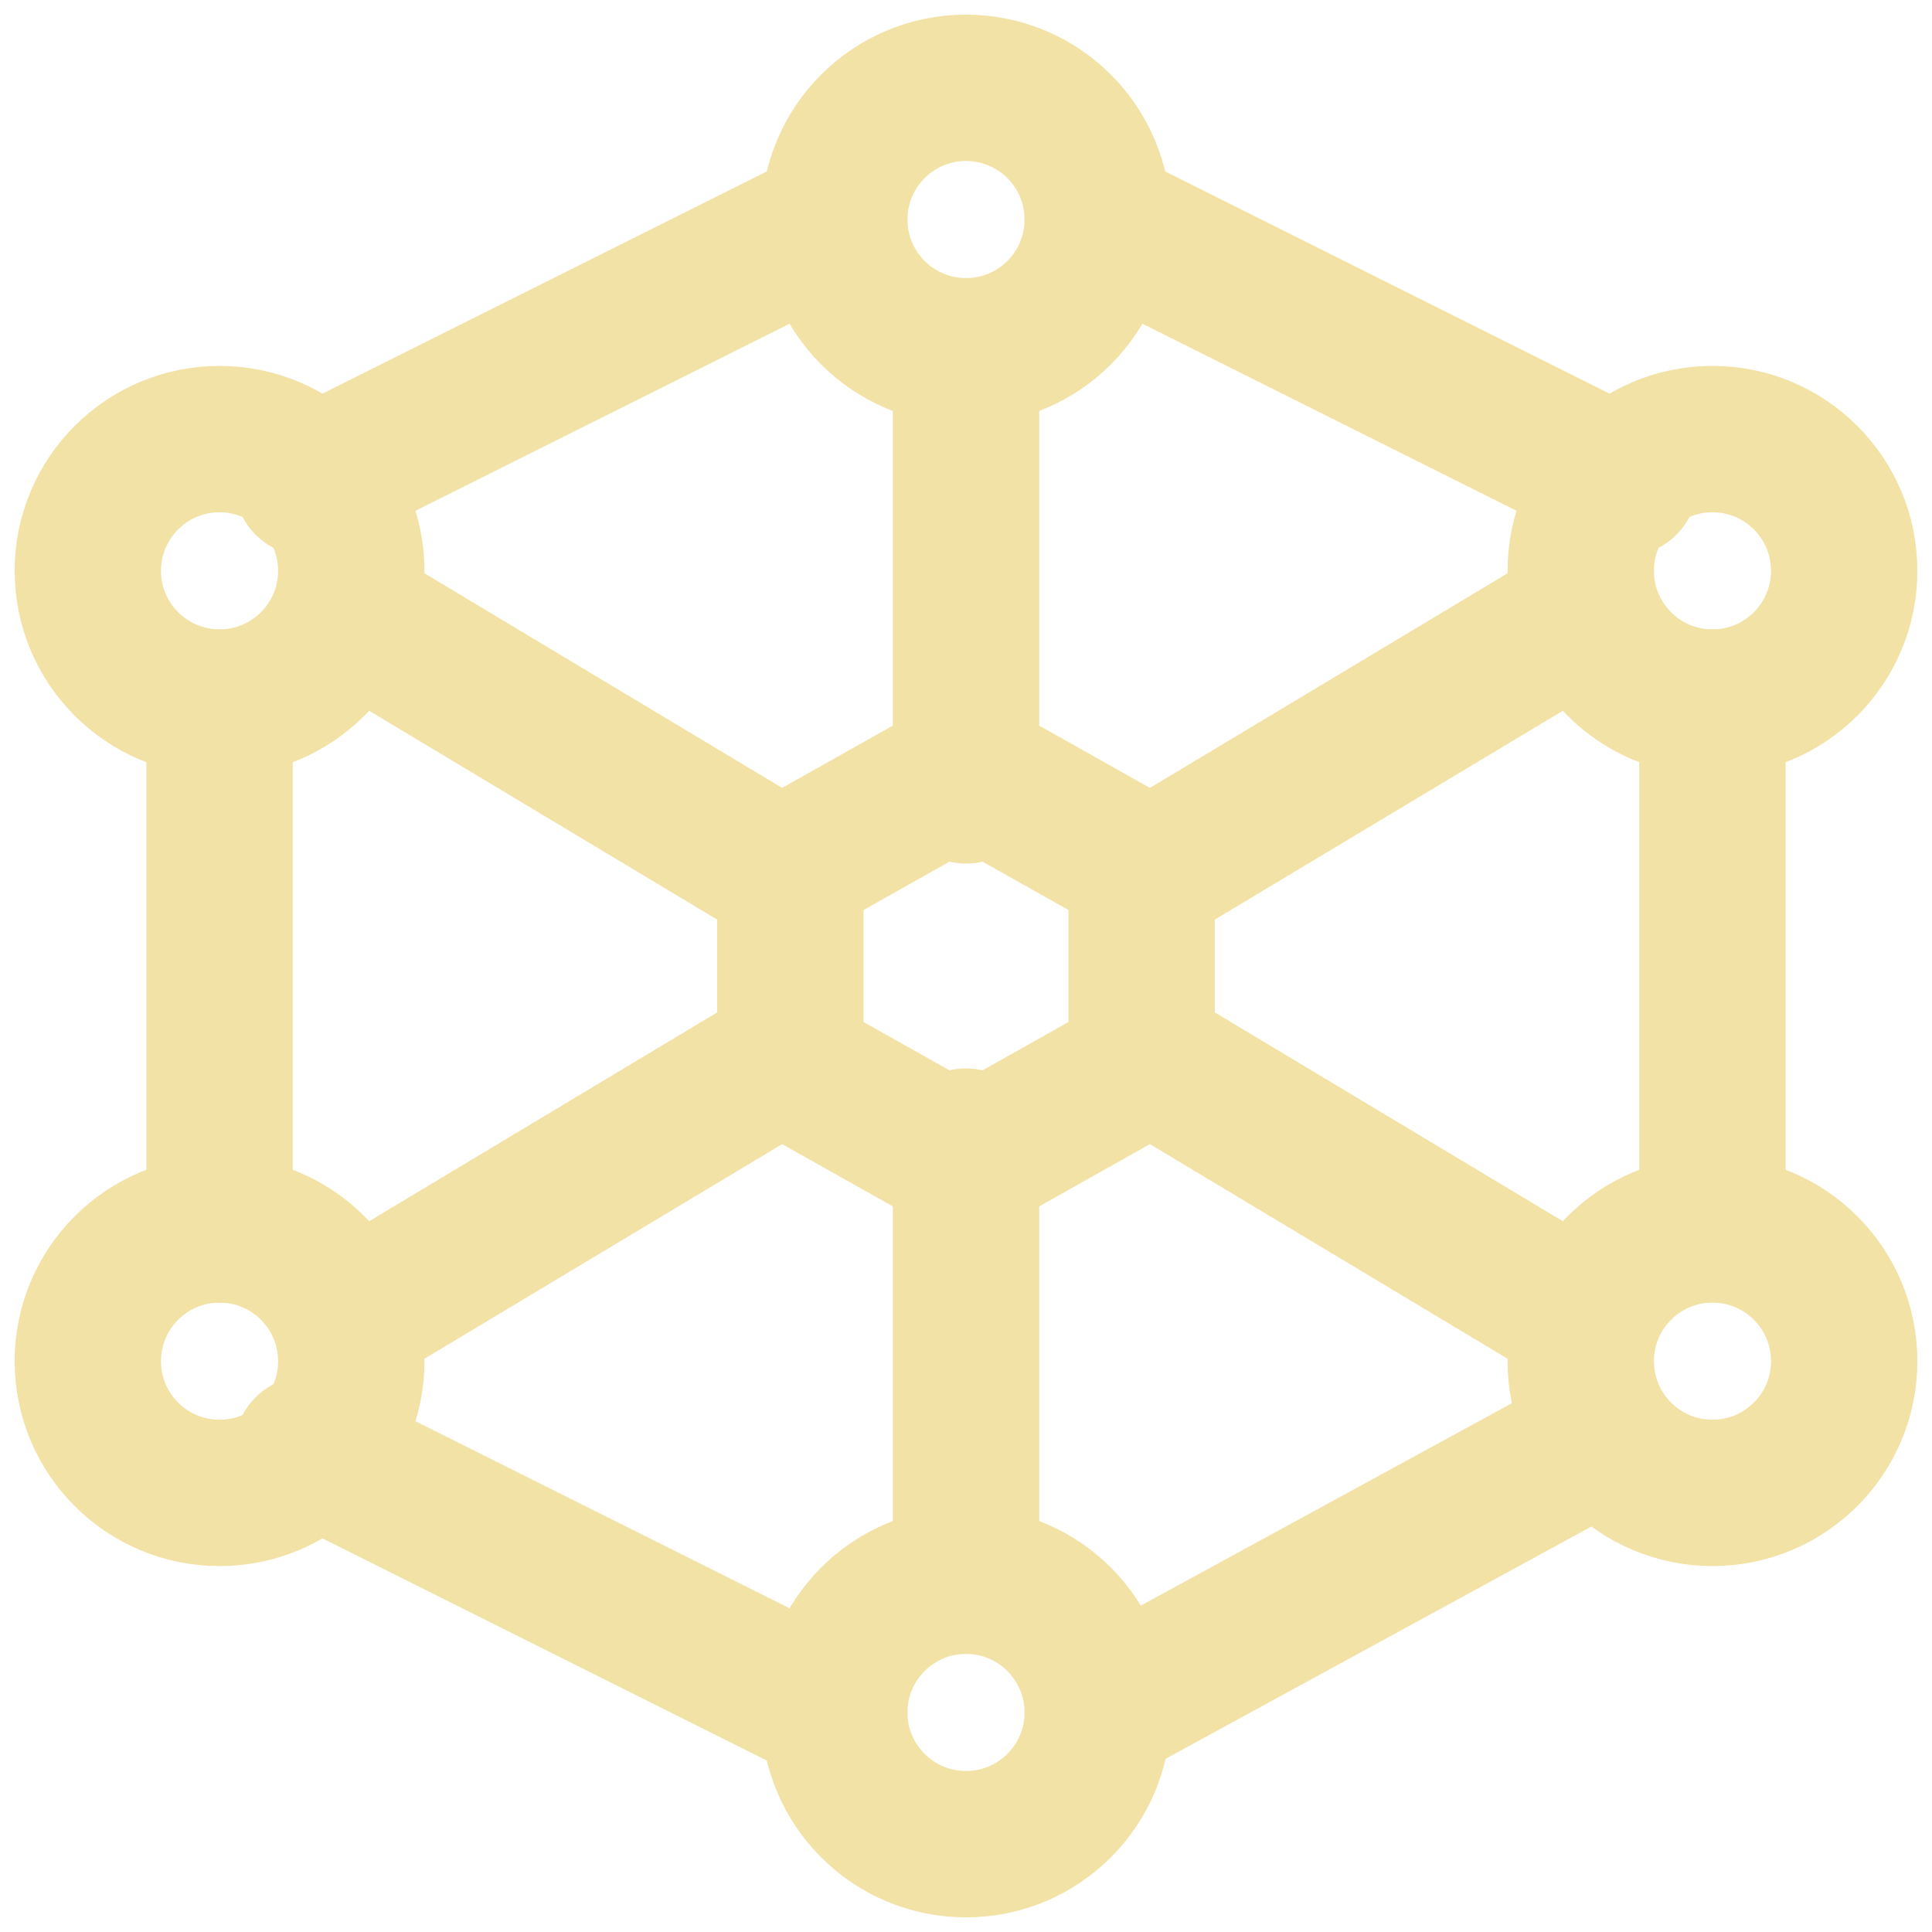
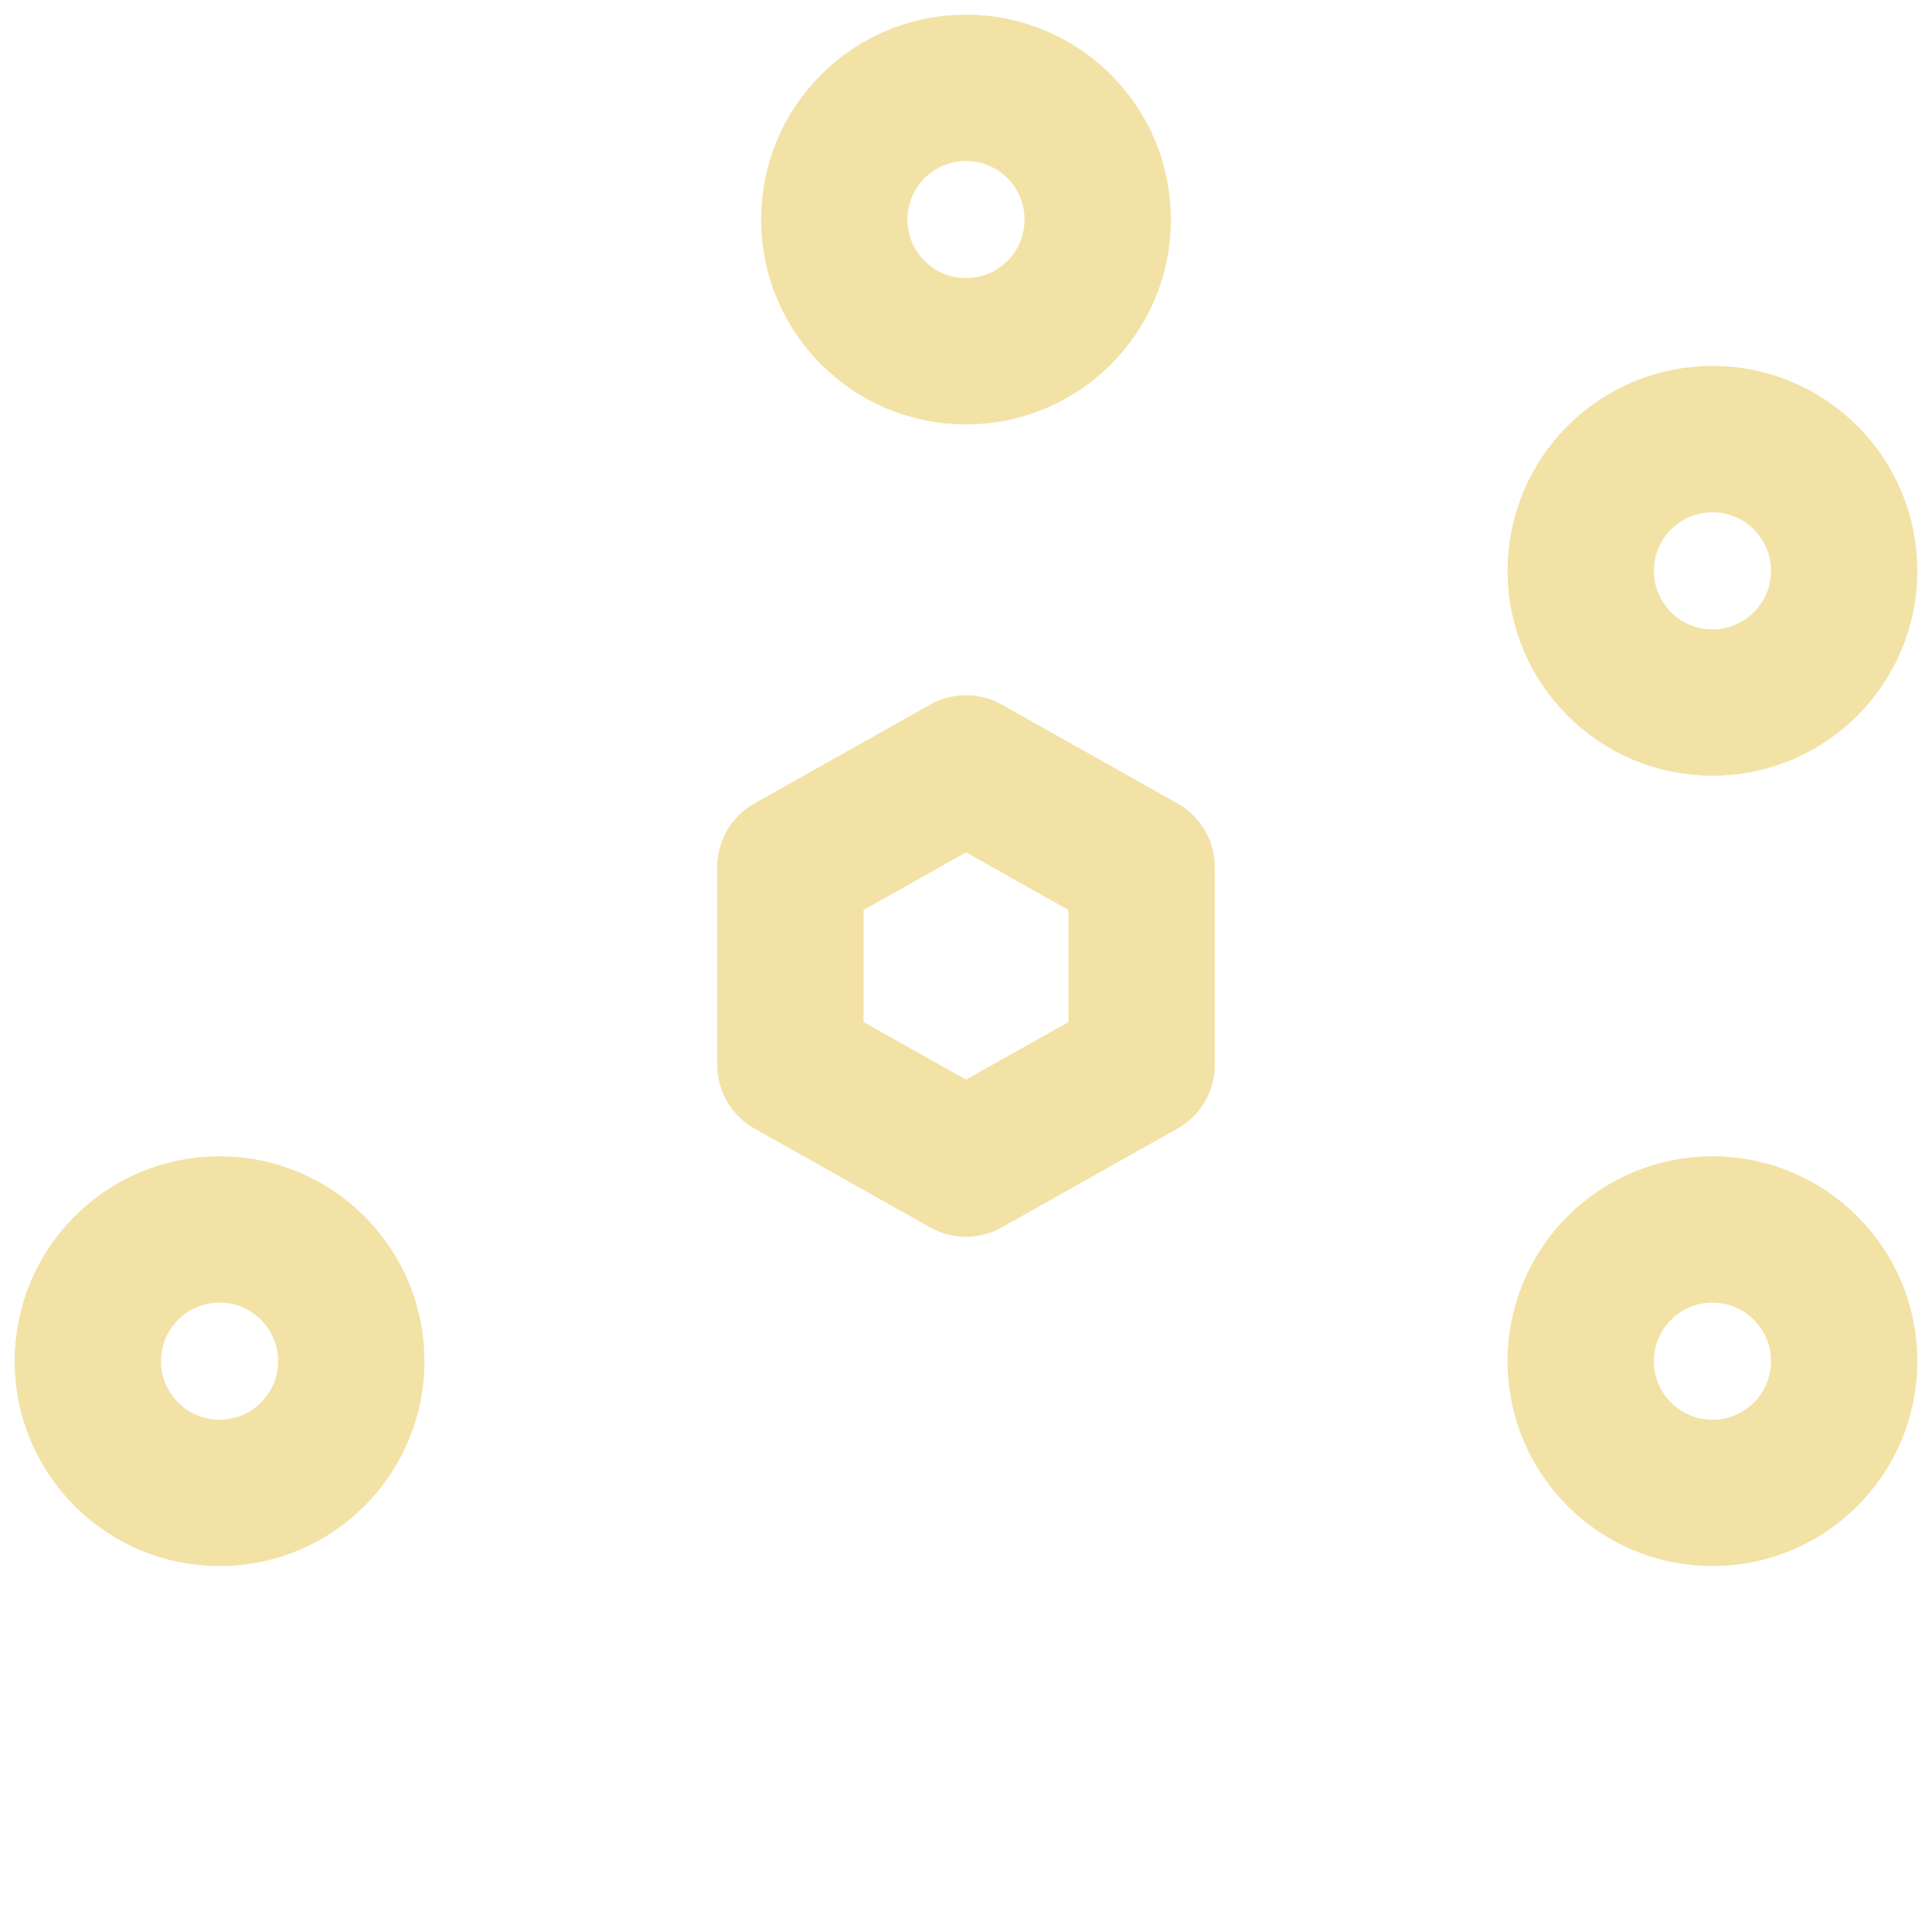
<svg xmlns="http://www.w3.org/2000/svg" width="66" height="66" viewBox="0 0 66 66" fill="none">
-   <path d="M12 45L27 36M39 30L54 21M33 12V27M33 39V54M12 21L27 30M39 36L54 45M58.5 24V40.5M37.5 58.5L54 49.5M10.5 49.5L28.5 58.5M7.5 42V24M10.5 16.5L28.5 7.5M55.5 16.5L37.5 7.5" stroke="#F3E2A6" stroke-width="5" stroke-linecap="round" stroke-linejoin="round" />
  <path d="M33 12C35.485 12 37.5 9.985 37.5 7.5C37.5 5.015 35.485 3 33 3C30.515 3 28.5 5.015 28.5 7.5C28.5 9.985 30.515 12 33 12Z" stroke="#F3E2A6" stroke-width="5" stroke-linecap="round" stroke-linejoin="round" />
-   <path d="M33 63C35.485 63 37.5 60.985 37.5 58.5C37.5 56.015 35.485 54 33 54C30.515 54 28.5 56.015 28.5 58.5C28.5 60.985 30.515 63 33 63Z" stroke="#F3E2A6" stroke-width="5" stroke-linecap="round" stroke-linejoin="round" />
-   <path d="M7.5 24C9.985 24 12 21.985 12 19.5C12 17.015 9.985 15 7.5 15C5.015 15 3 17.015 3 19.5C3 21.985 5.015 24 7.5 24Z" stroke="#F3E2A6" stroke-width="5" stroke-linecap="round" stroke-linejoin="round" />
  <path d="M58.5 24C60.985 24 63 21.985 63 19.5C63 17.015 60.985 15 58.5 15C56.015 15 54 17.015 54 19.5C54 21.985 56.015 24 58.5 24Z" stroke="#F3E2A6" stroke-width="5" stroke-linecap="round" stroke-linejoin="round" />
  <path d="M58.5 51C60.985 51 63 48.985 63 46.5C63 44.015 60.985 42 58.5 42C56.015 42 54 44.015 54 46.5C54 48.985 56.015 51 58.5 51Z" stroke="#F3E2A6" stroke-width="5" stroke-linecap="round" stroke-linejoin="round" />
  <path d="M7.5 51C9.985 51 12 48.985 12 46.5C12 44.015 9.985 42 7.5 42C5.015 42 3 44.015 3 46.5C3 48.985 5.015 51 7.5 51Z" stroke="#F3E2A6" stroke-width="5" stroke-linecap="round" stroke-linejoin="round" />
  <path d="M33 26.25L39 29.625V36.375L33 39.75L27 36.375V29.625L33 26.25Z" stroke="#F3E2A6" stroke-width="5" stroke-linecap="round" stroke-linejoin="round" />
</svg>